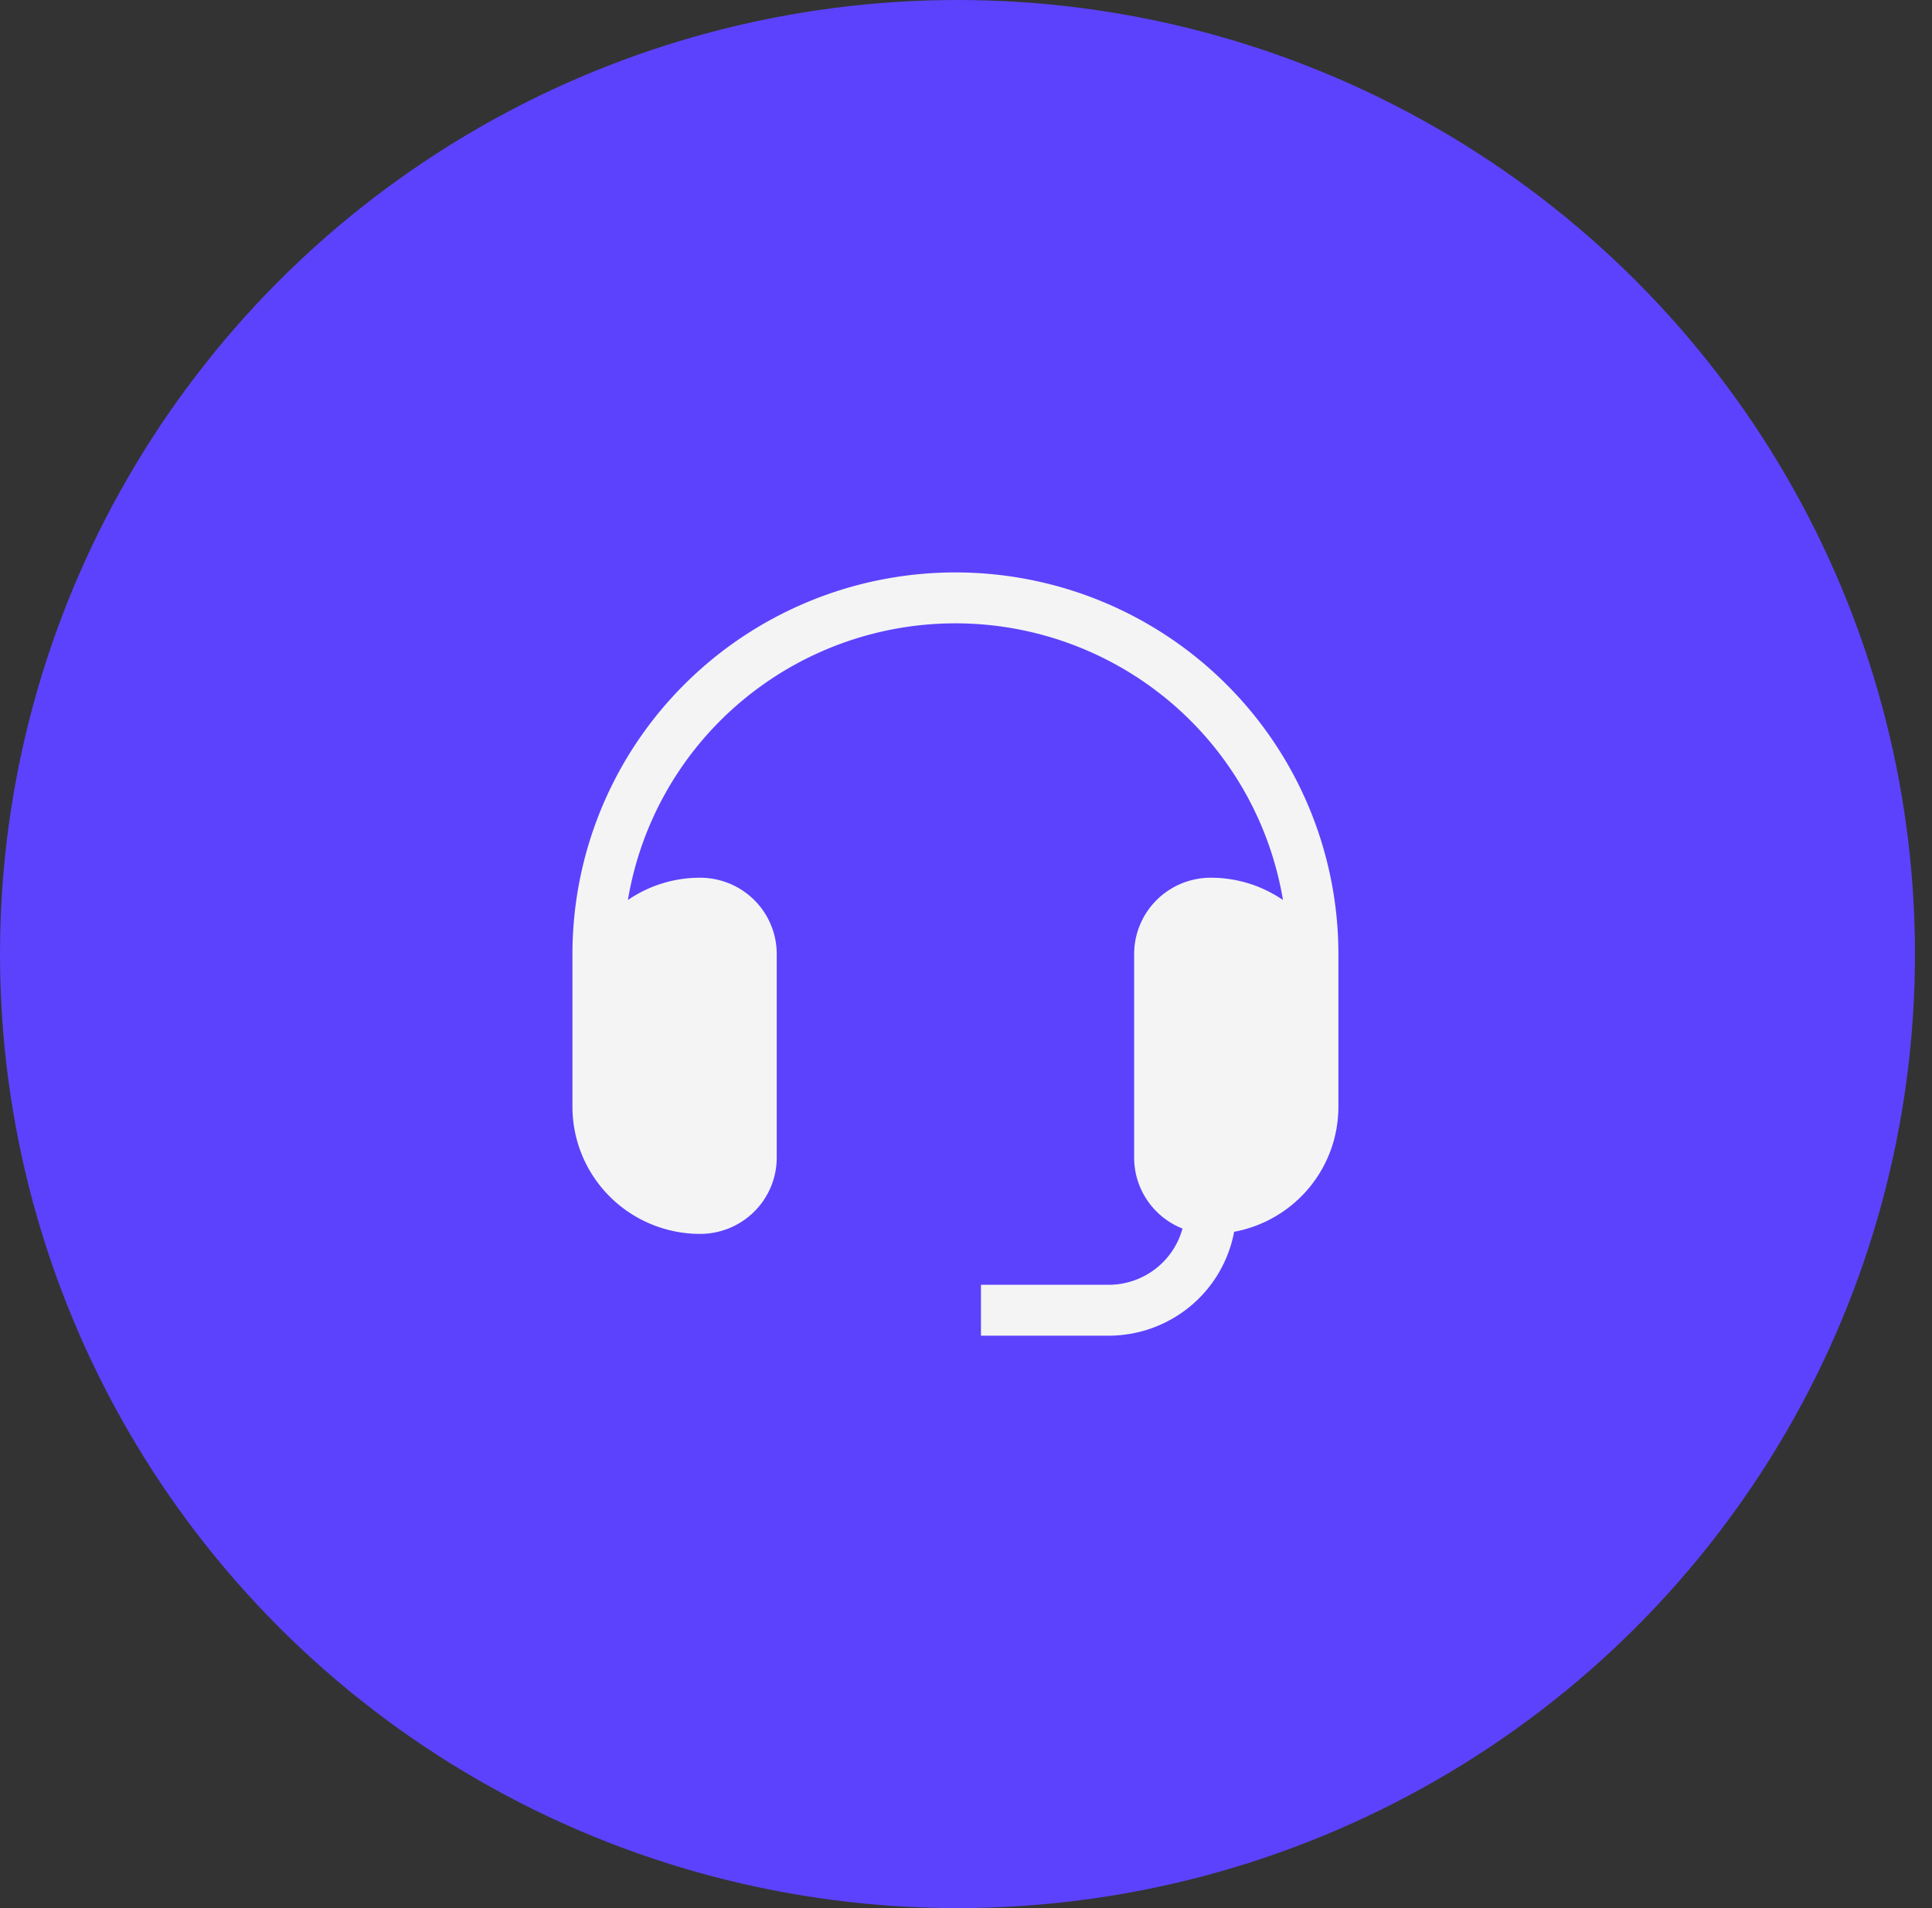
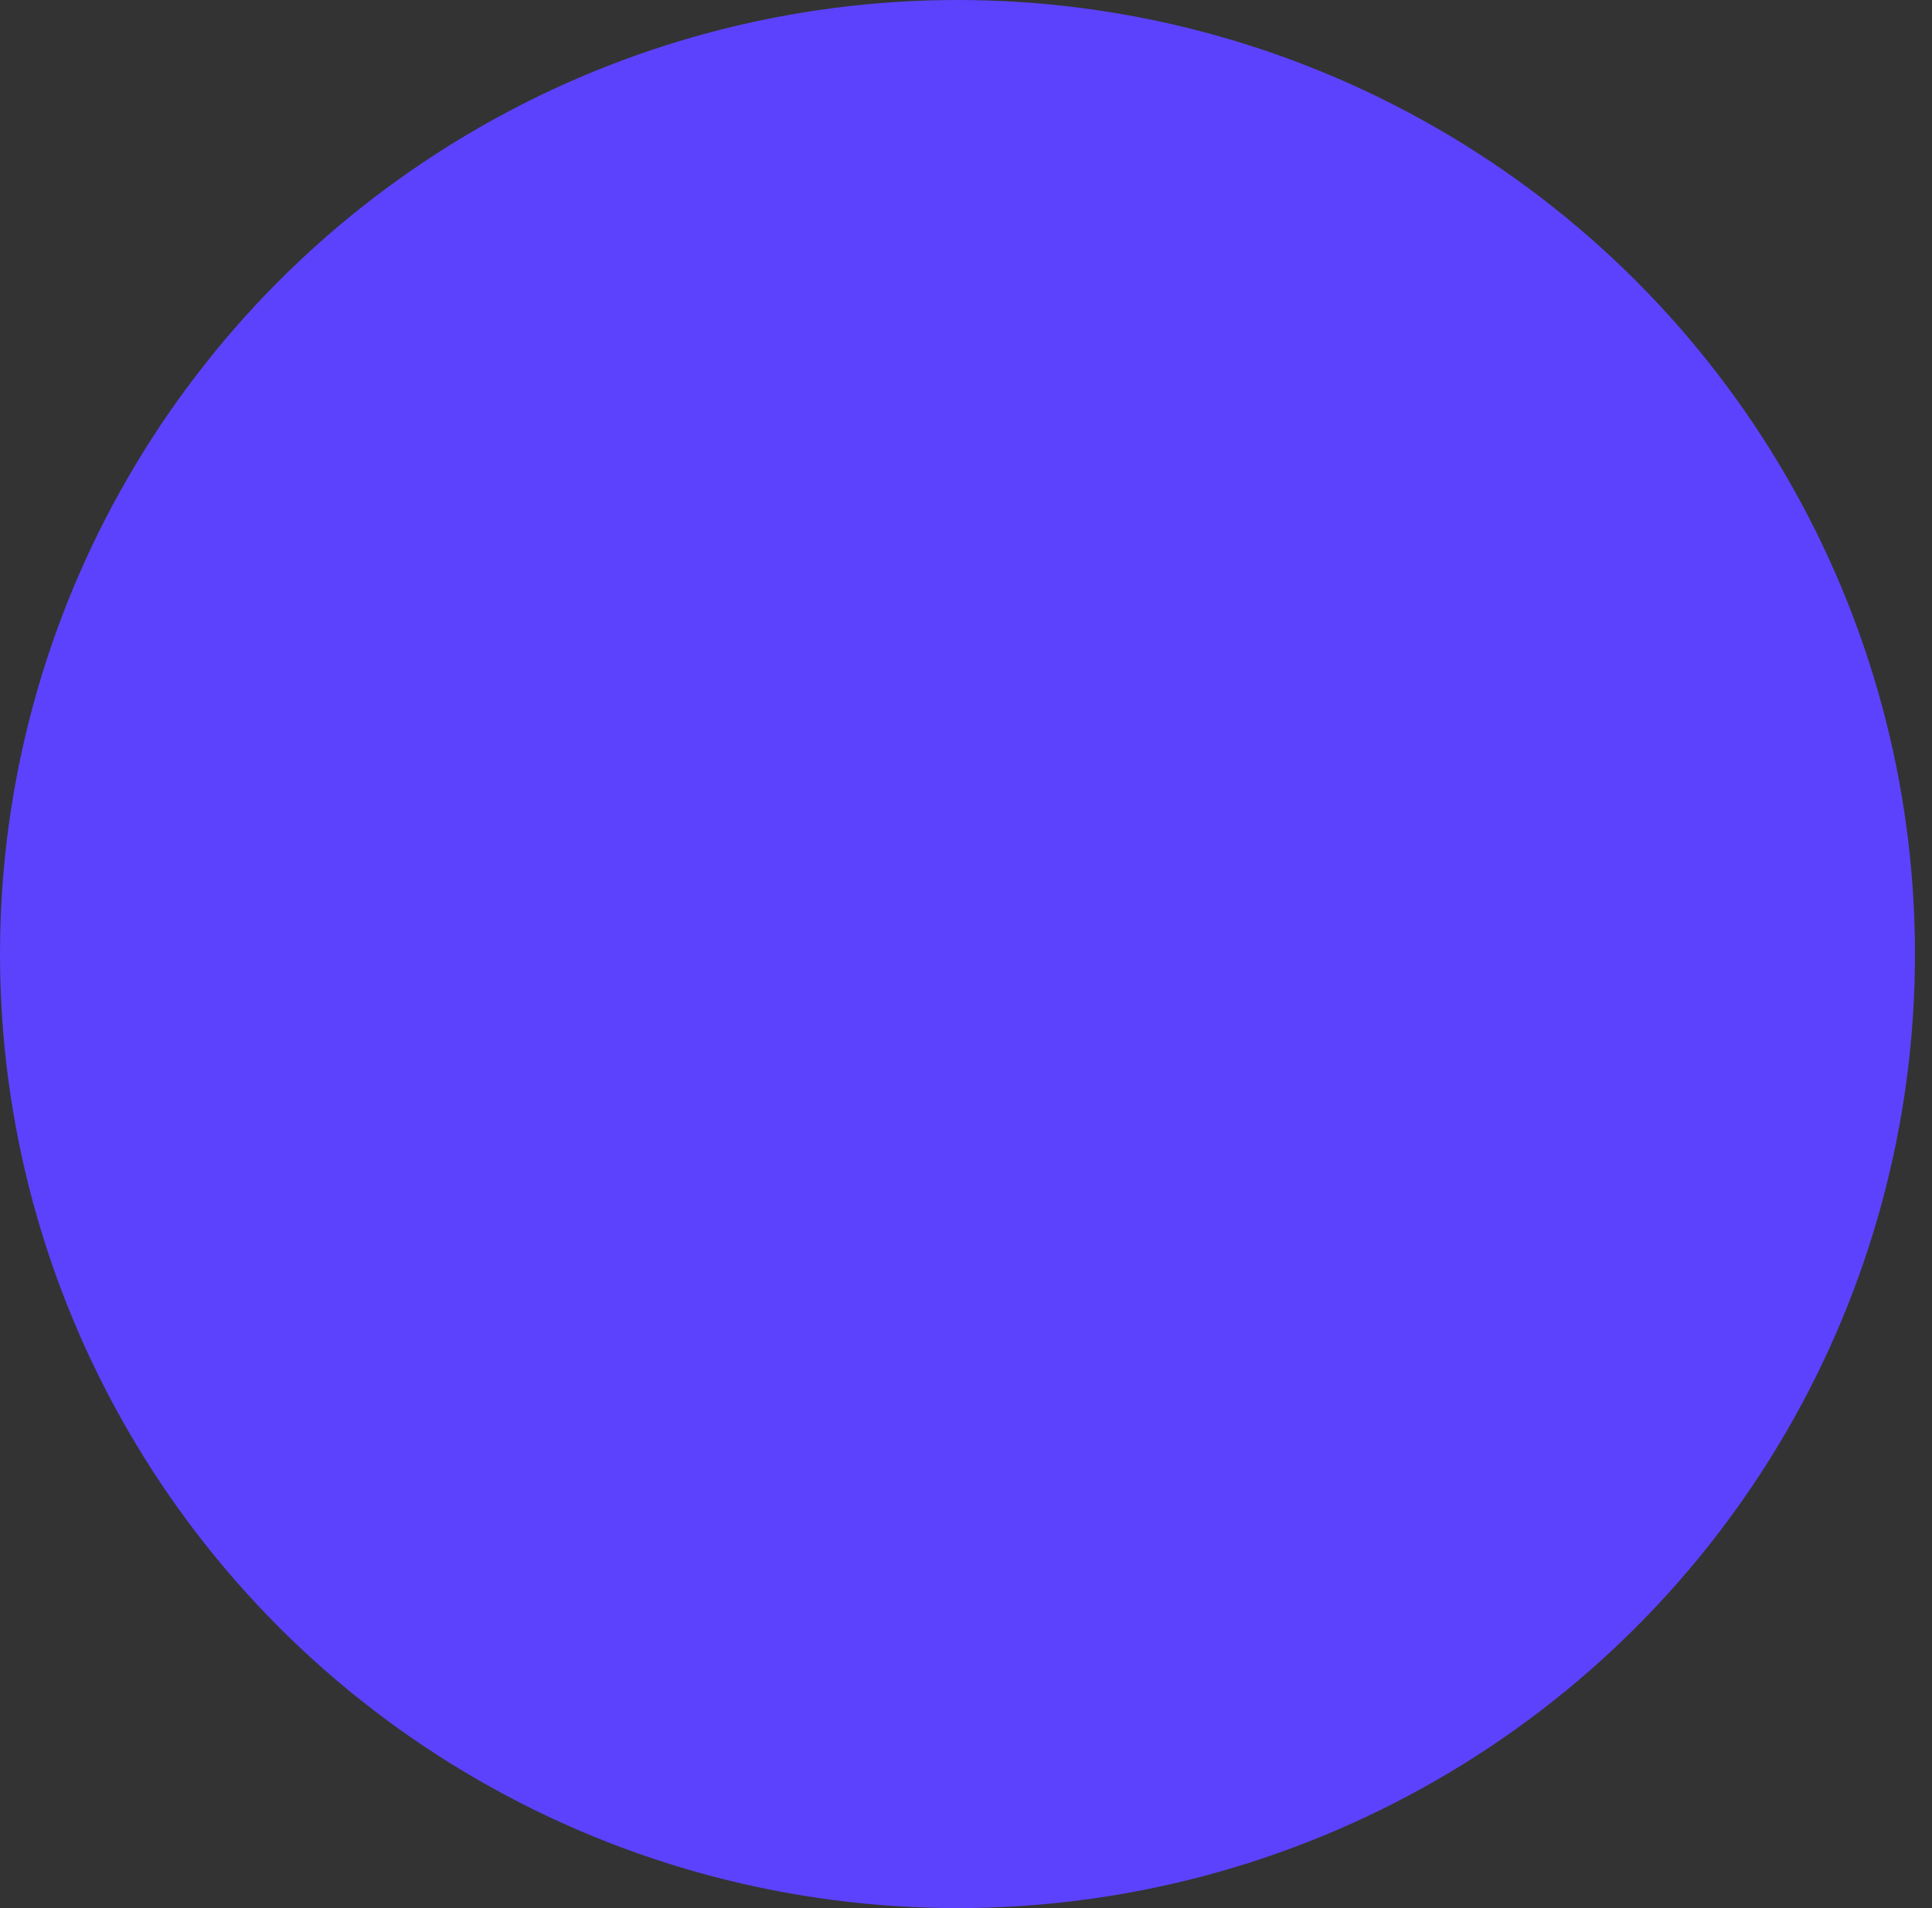
<svg xmlns="http://www.w3.org/2000/svg" width="81" height="80" fill="none">
  <rect width="100%" height="100%" fill="#333333" stroke="none" />
  <ellipse cx="40.143" cy="40" rx="40.143" ry="40" fill="#5c42fc" />
-   <path d="M29.352 36.8c-1.081-.002-2.137.324-3.027.934a13.86 13.86 0 0 1 4.732-8.308 13.95 13.95 0 0 1 18 0 13.86 13.86 0 0 1 4.732 8.308 5.34 5.34 0 0 0-3.027-.934c-.852 0-1.669.337-2.271.937s-.941 1.414-.941 2.263v8.533a3.19 3.19 0 0 0 .554 1.799 3.21 3.21 0 0 0 1.473 1.177 3.2 3.2 0 0 1-1.149 1.701 3.22 3.22 0 0 1-1.949.657h-5.352V56h5.352c1.25 0 2.46-.435 3.421-1.231a5.33 5.33 0 0 0 1.842-3.125c1.228-.228 2.338-.877 3.136-1.835a5.32 5.32 0 0 0 1.235-3.409V40a15.97 15.97 0 0 0-4.703-11.314C48.4 25.686 44.316 24 40.057 24s-8.343 1.686-11.354 4.686A15.97 15.97 0 0 0 24 40v6.4c0 1.415.564 2.771 1.568 3.771a5.36 5.36 0 0 0 3.785 1.562c.852 0 1.669-.337 2.271-.937s.941-1.414.941-2.263V40c0-.849-.338-1.663-.941-2.263s-1.419-.937-2.271-.937z" fill="#f4f4f4" />
</svg>